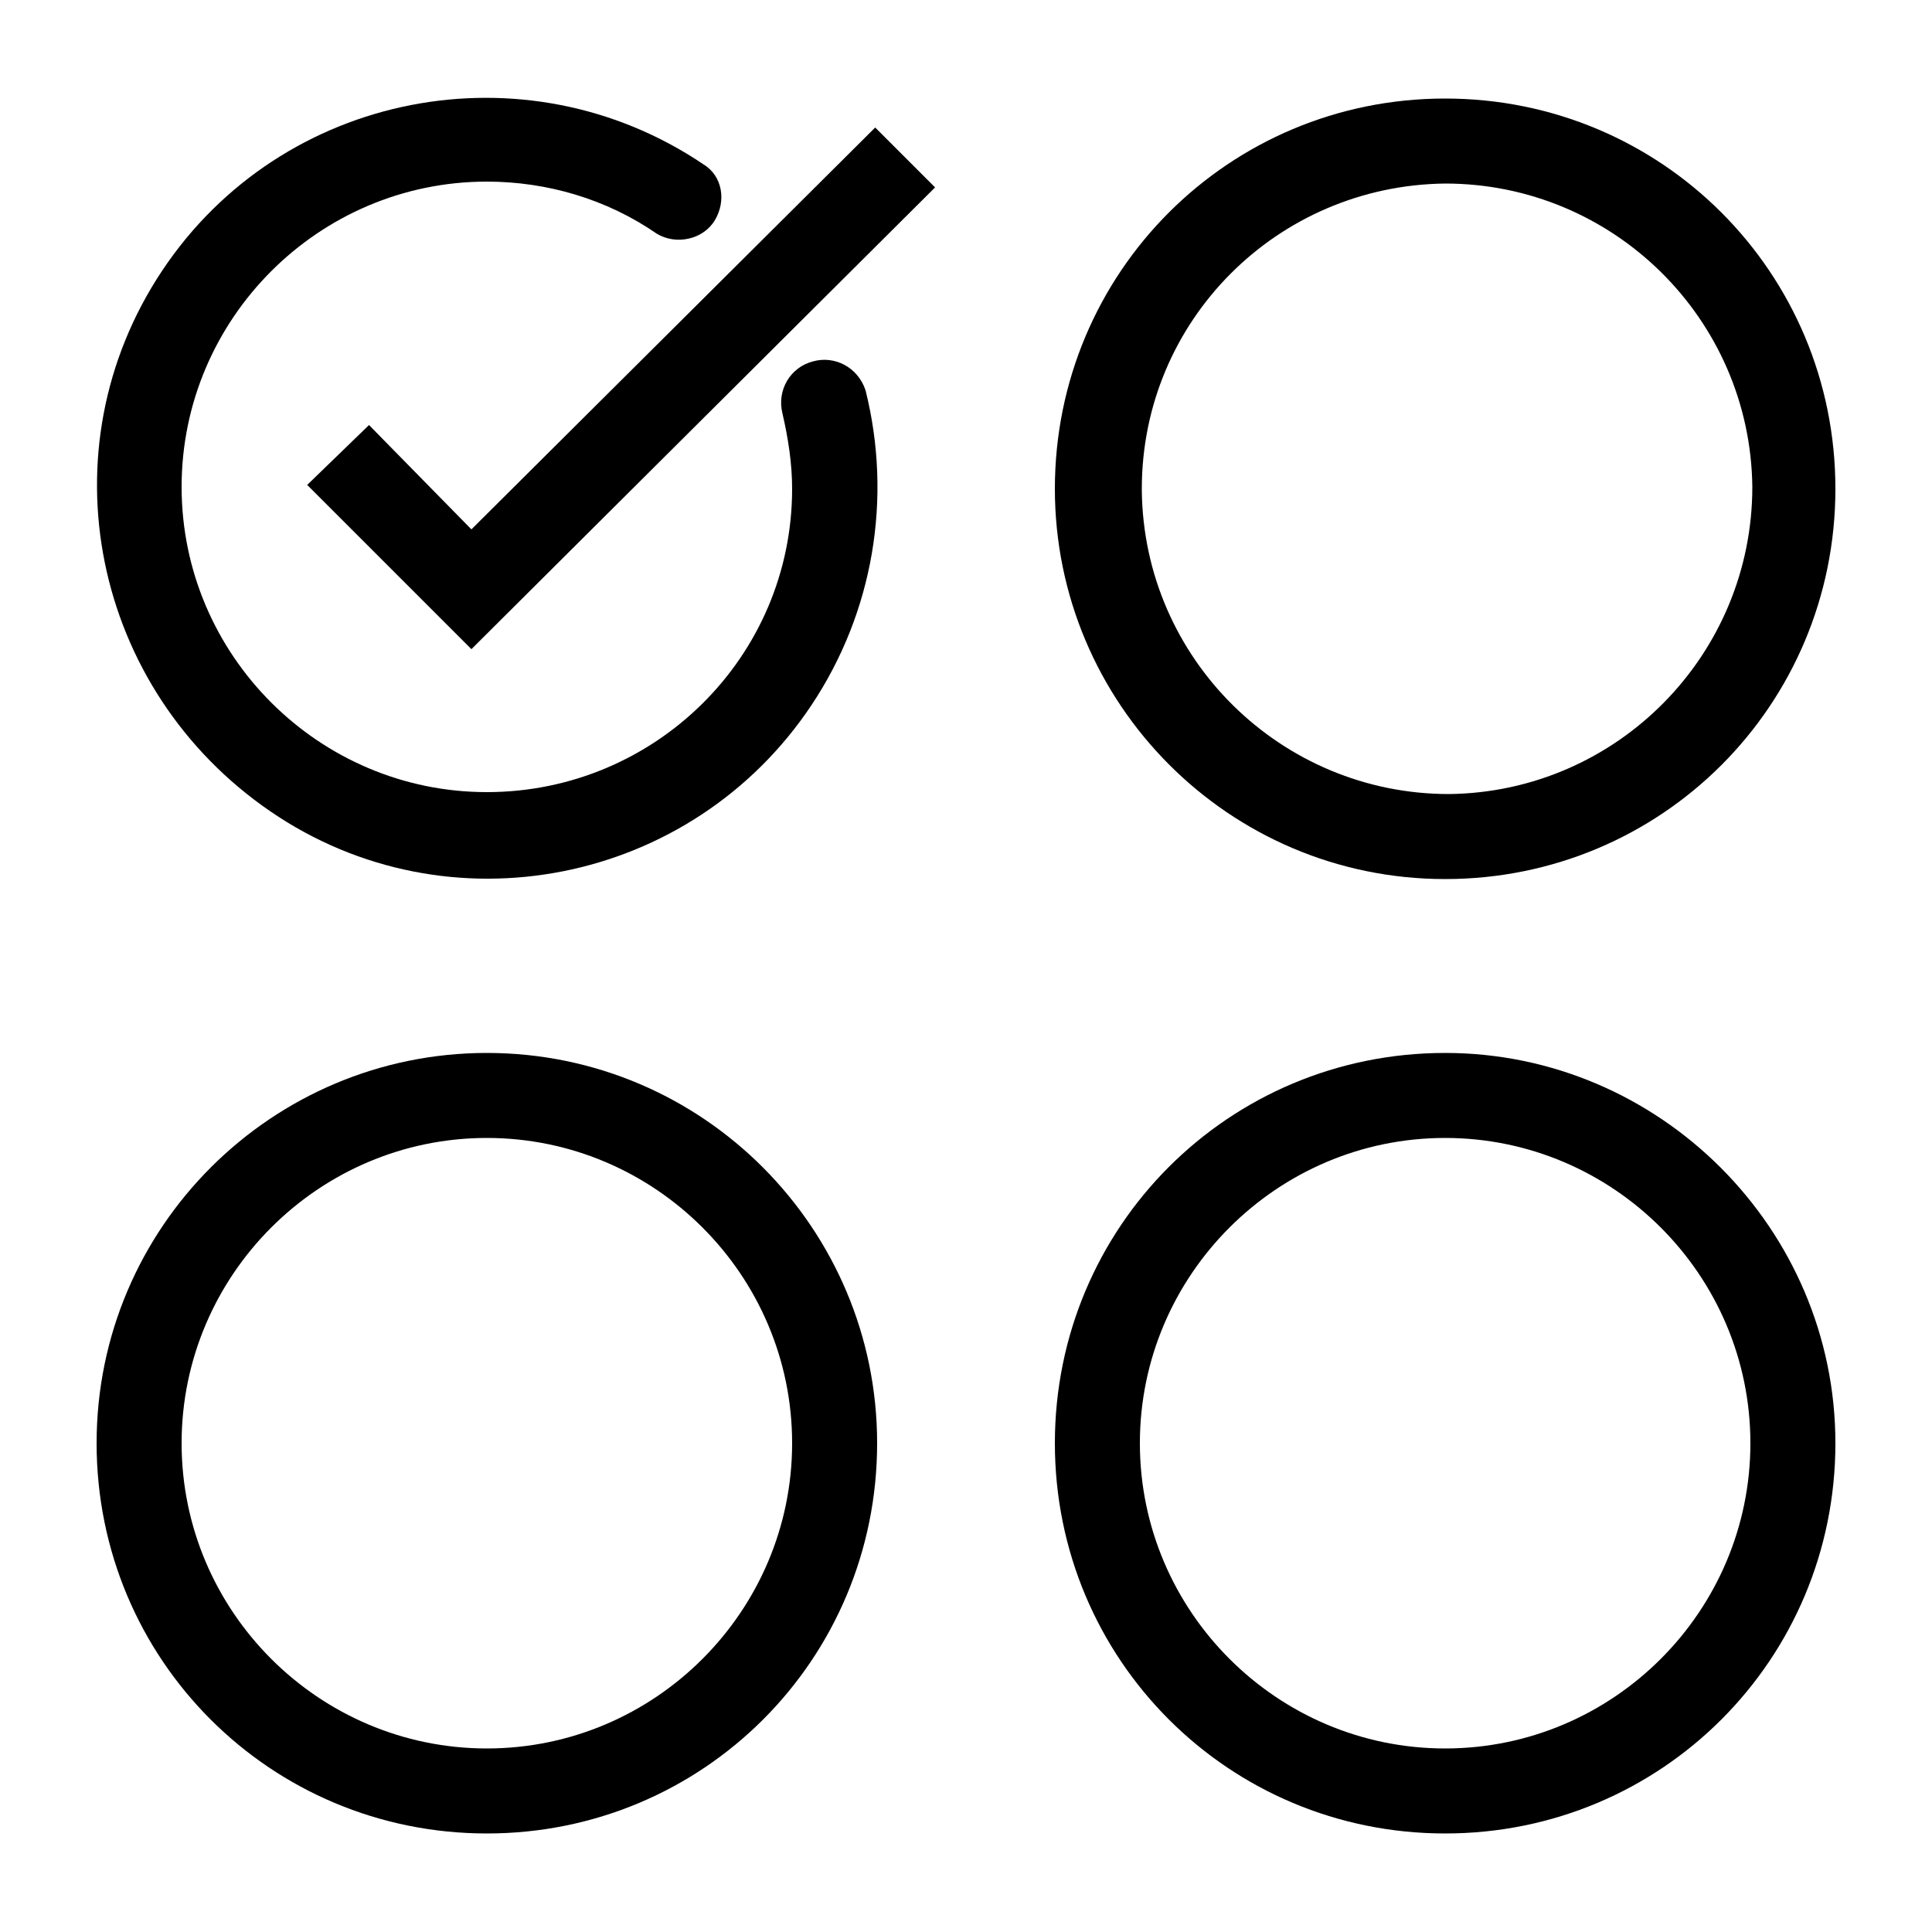
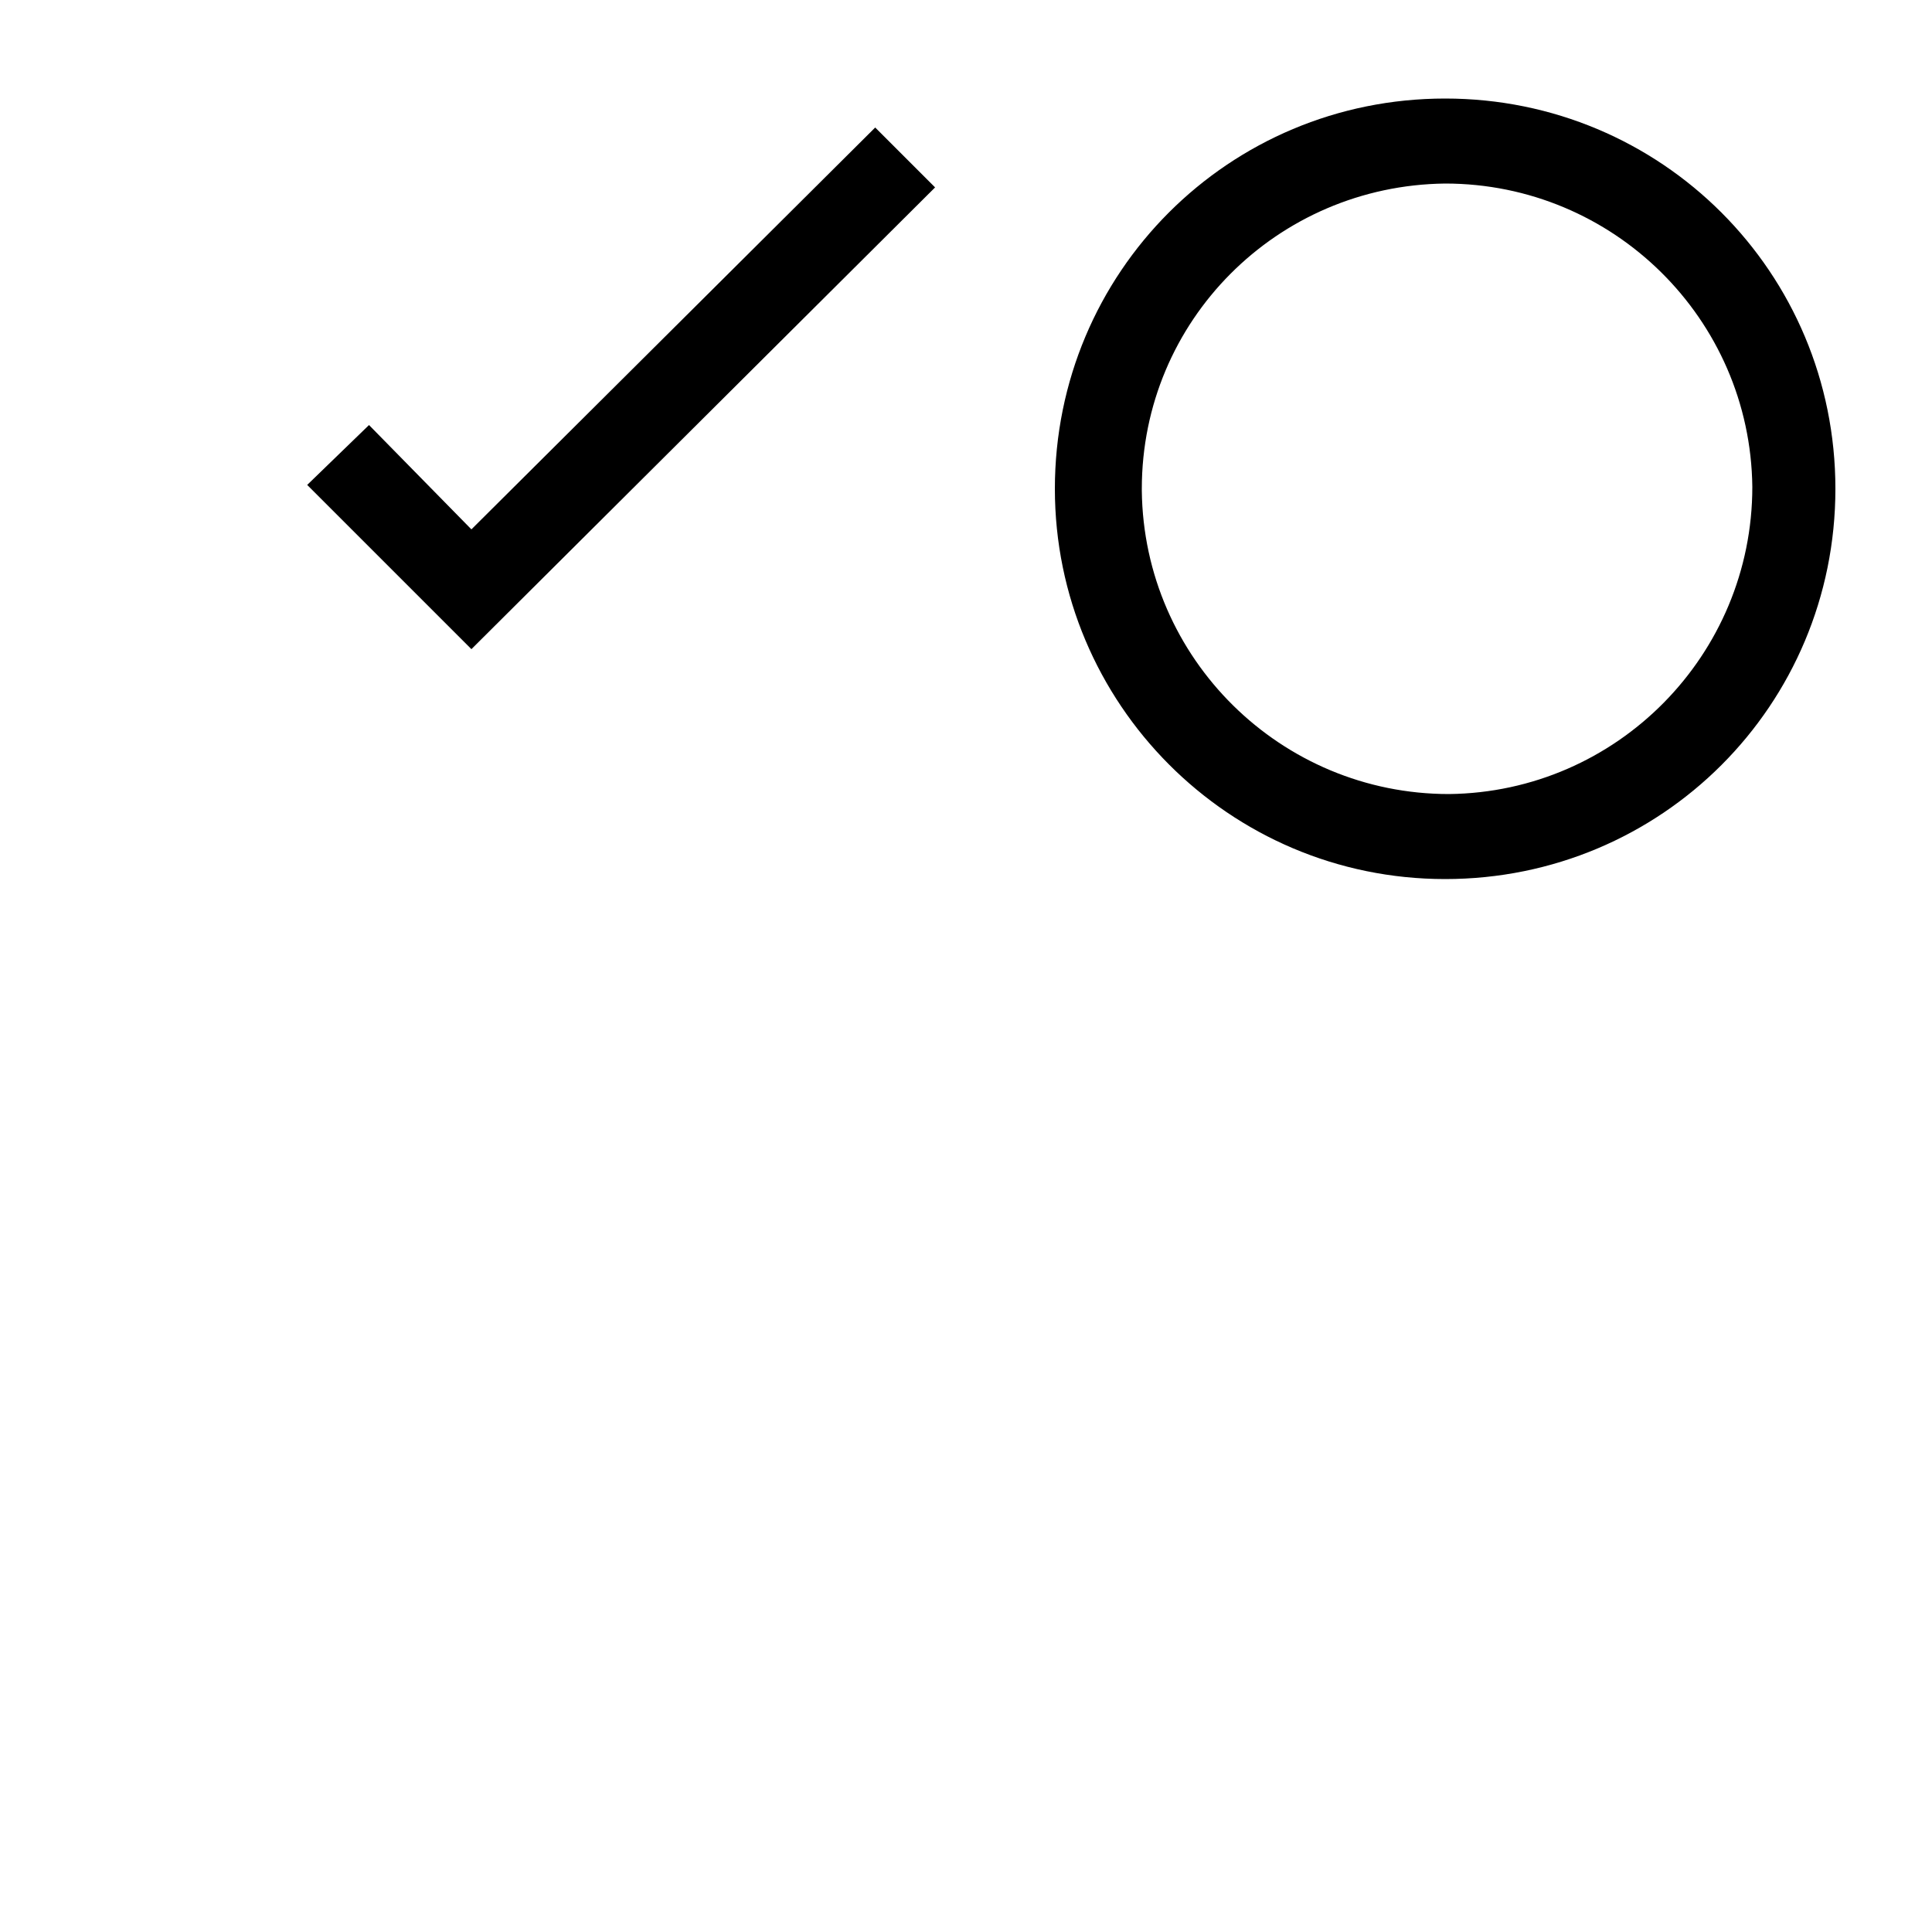
<svg xmlns="http://www.w3.org/2000/svg" x="0px" y="0px" viewBox="0 0 100 100" style="enable-background:new 0 0 100 100;" xml:space="preserve">
  <g>
-     <path d="M42.1,18.7c-1.2,0.3-1.9,1.5-1.6,2.7c0,0,0,0,0,0c0.3,1.3,0.5,2.6,0.5,3.9C41,34,33.9,41,25.2,41  c-8.7,0-15.8-7.1-15.8-15.8c0-8.7,7.1-15.8,15.8-15.8c3.1,0,6.2,0.9,8.8,2.7c1,0.6,2.4,0.3,3-0.7c0.6-1,0.4-2.3-0.6-2.9  c-9.2-6.2-21.8-3.8-28,5.5S4.8,35.7,14,42s21.8,3.8,28-5.5c3.2-4.8,4.2-10.7,2.8-16.3C44.4,19,43.2,18.4,42.1,18.7z" />
    <path d="M74.8,45.5c11.2,0,20.2-9,20.2-20.2S86,5.1,74.8,5.1c-11.2,0-20.2,9-20.2,20.2c0,0,0,0,0,0C54.6,36.4,63.6,45.5,74.8,45.5z   M74.8,9.5c8.7,0,15.8,7,15.9,15.7c0,8.7-7,15.8-15.7,15.9c-8.7,0-15.8-7-15.9-15.7c0,0,0-0.1,0-0.1C59.1,16.6,66.1,9.6,74.8,9.5z" />
-     <path d="M25.2,54.5C14.1,54.5,5,63.5,5,74.7s9,20.2,20.2,20.2s20.2-9,20.2-20.2c0,0,0,0,0,0C45.4,63.6,36.4,54.5,25.2,54.5z   M25.2,90.5c-8.7,0-15.8-7.1-15.8-15.8c0-8.7,7.1-15.8,15.8-15.8S41,66,41,74.7c0,0,0,0,0,0C41,83.4,33.9,90.5,25.2,90.5z" />
-     <path d="M74.8,54.5c-11.2,0-20.2,9-20.2,20.2c0,11.2,9,20.2,20.2,20.2c11.2,0,20.2-9,20.2-20.2v0C95,63.6,85.9,54.5,74.8,54.5z   M74.8,90.5c-8.7,0-15.8-7.1-15.8-15.8c0-8.7,7.1-15.8,15.8-15.8c8.7,0,15.8,7.1,15.8,15.8c0,0,0,0,0,0  C90.6,83.4,83.5,90.5,74.8,90.5z" />
    <polygon points="24.4,27.4 19.1,22 15.9,25.1 24.4,33.6 48.4,9.7 45.3,6.6  " />
  </g>
</svg>